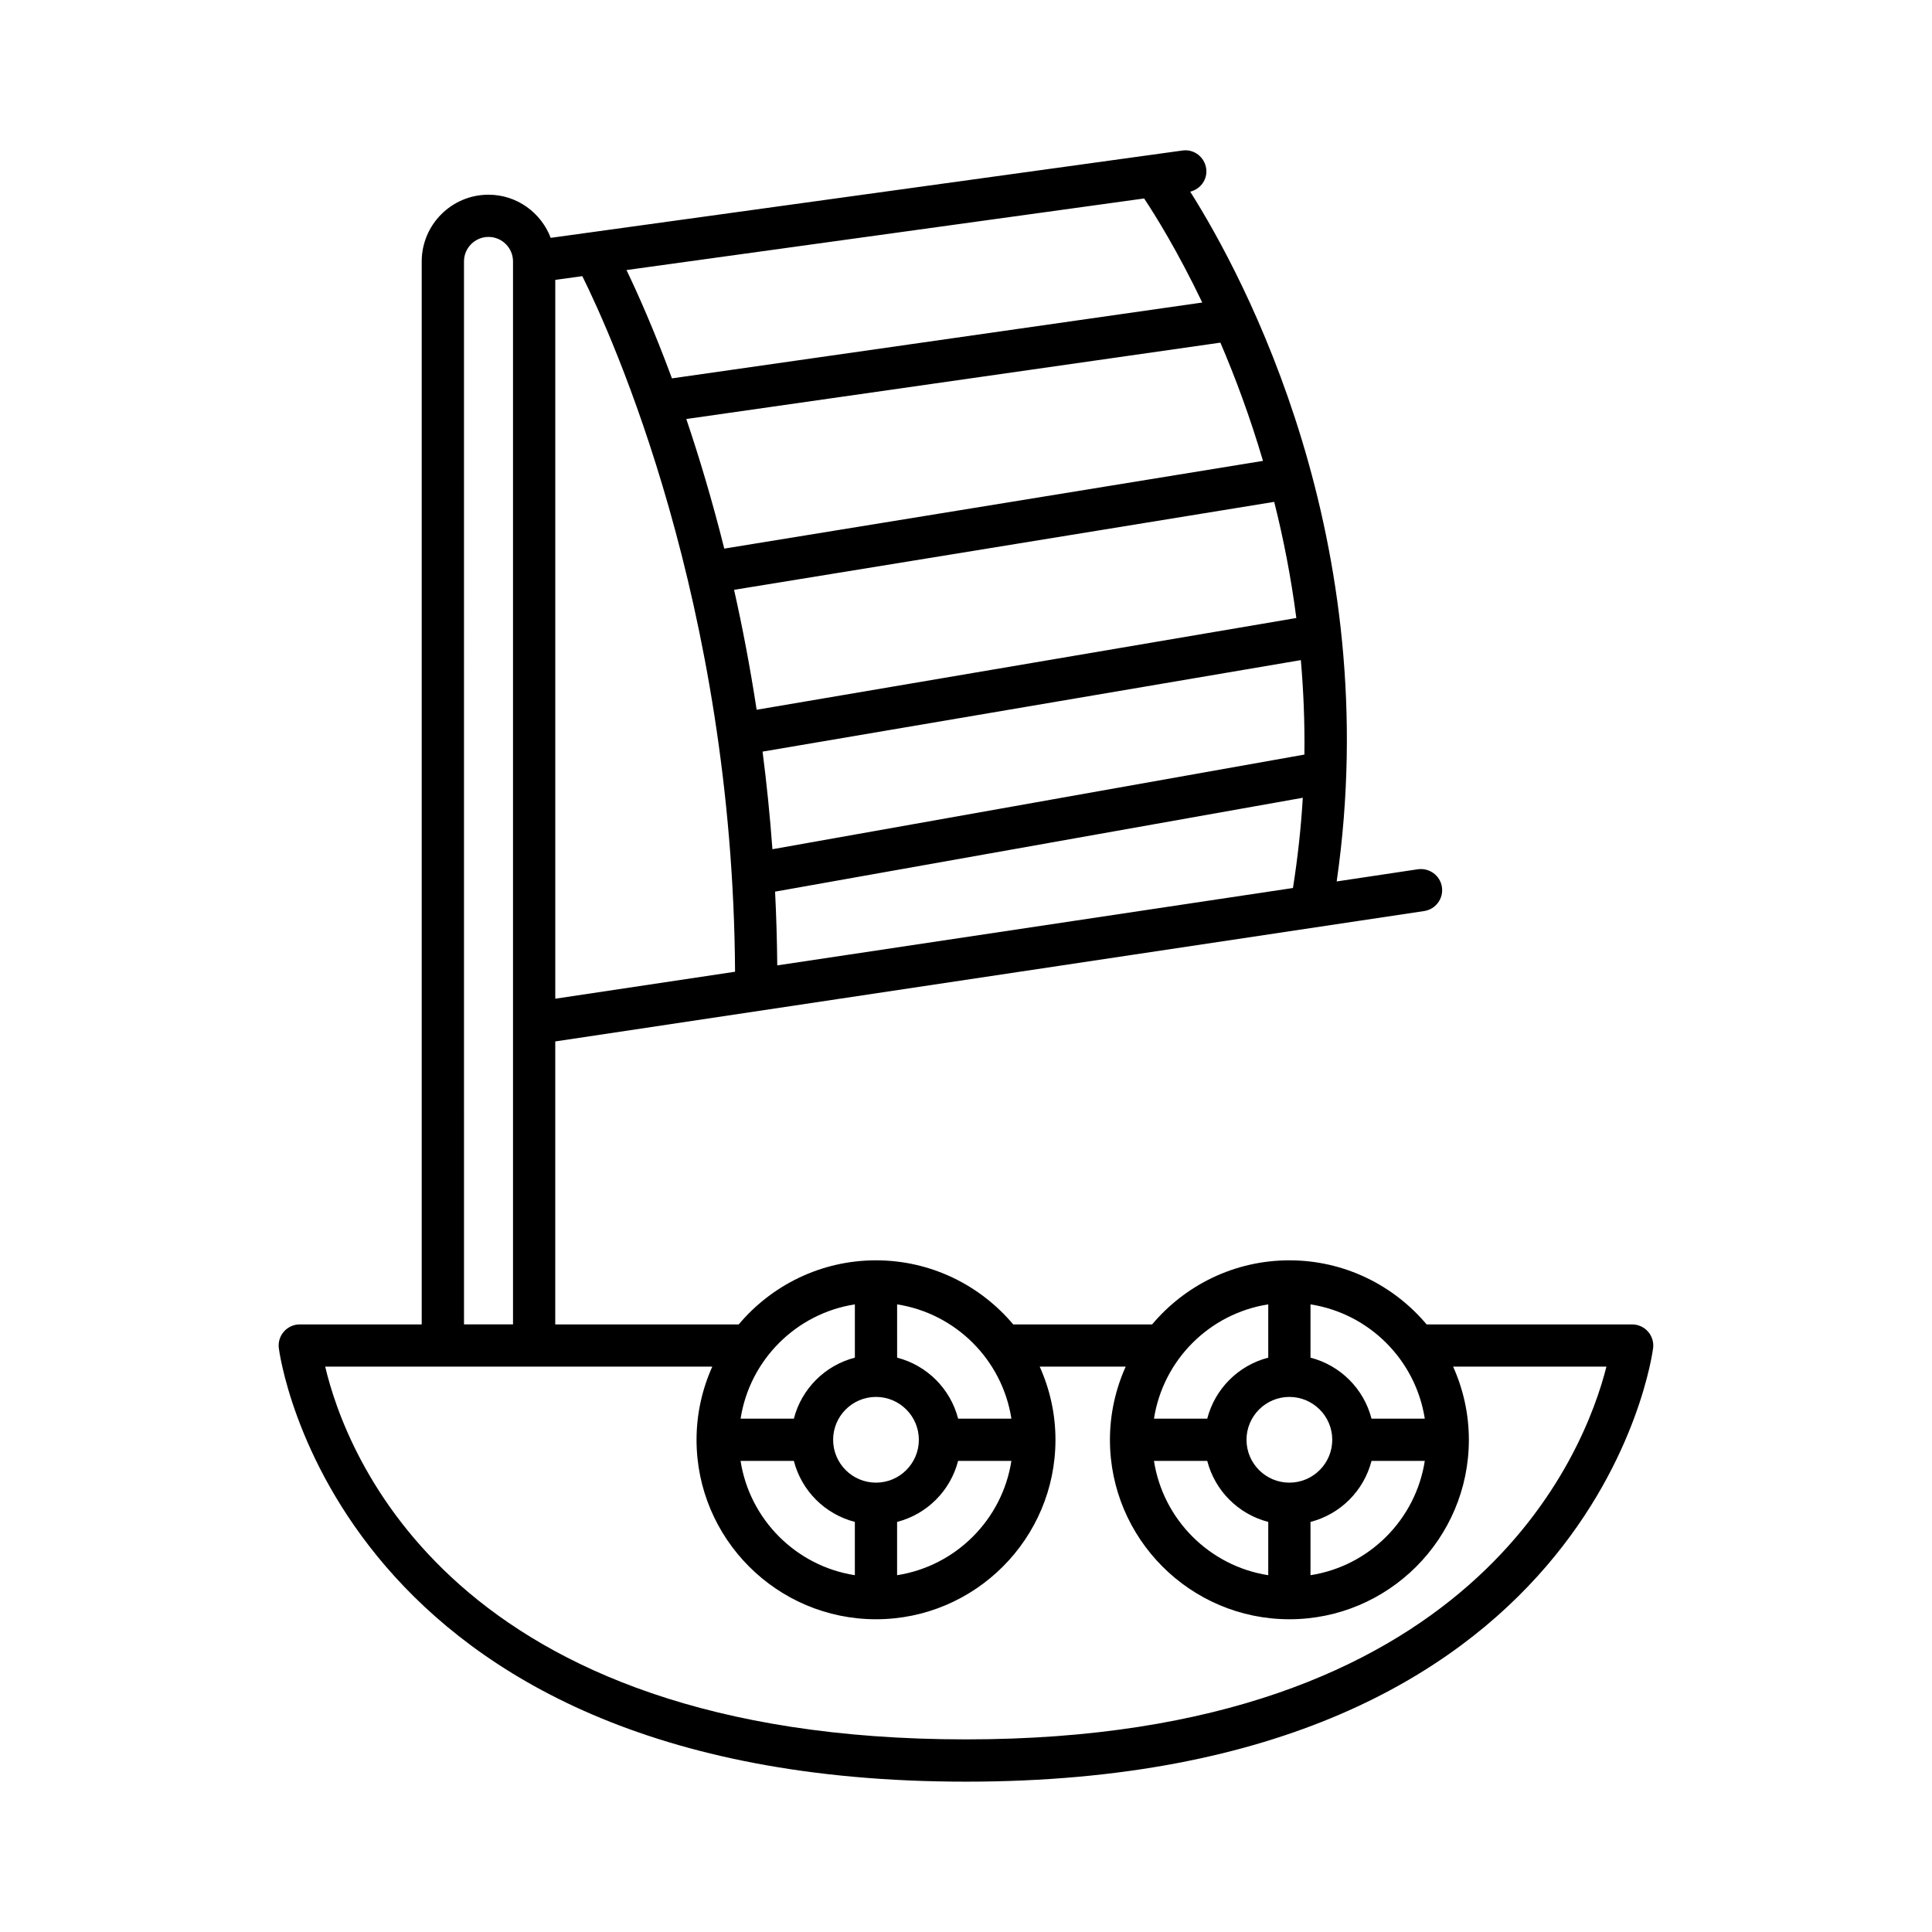
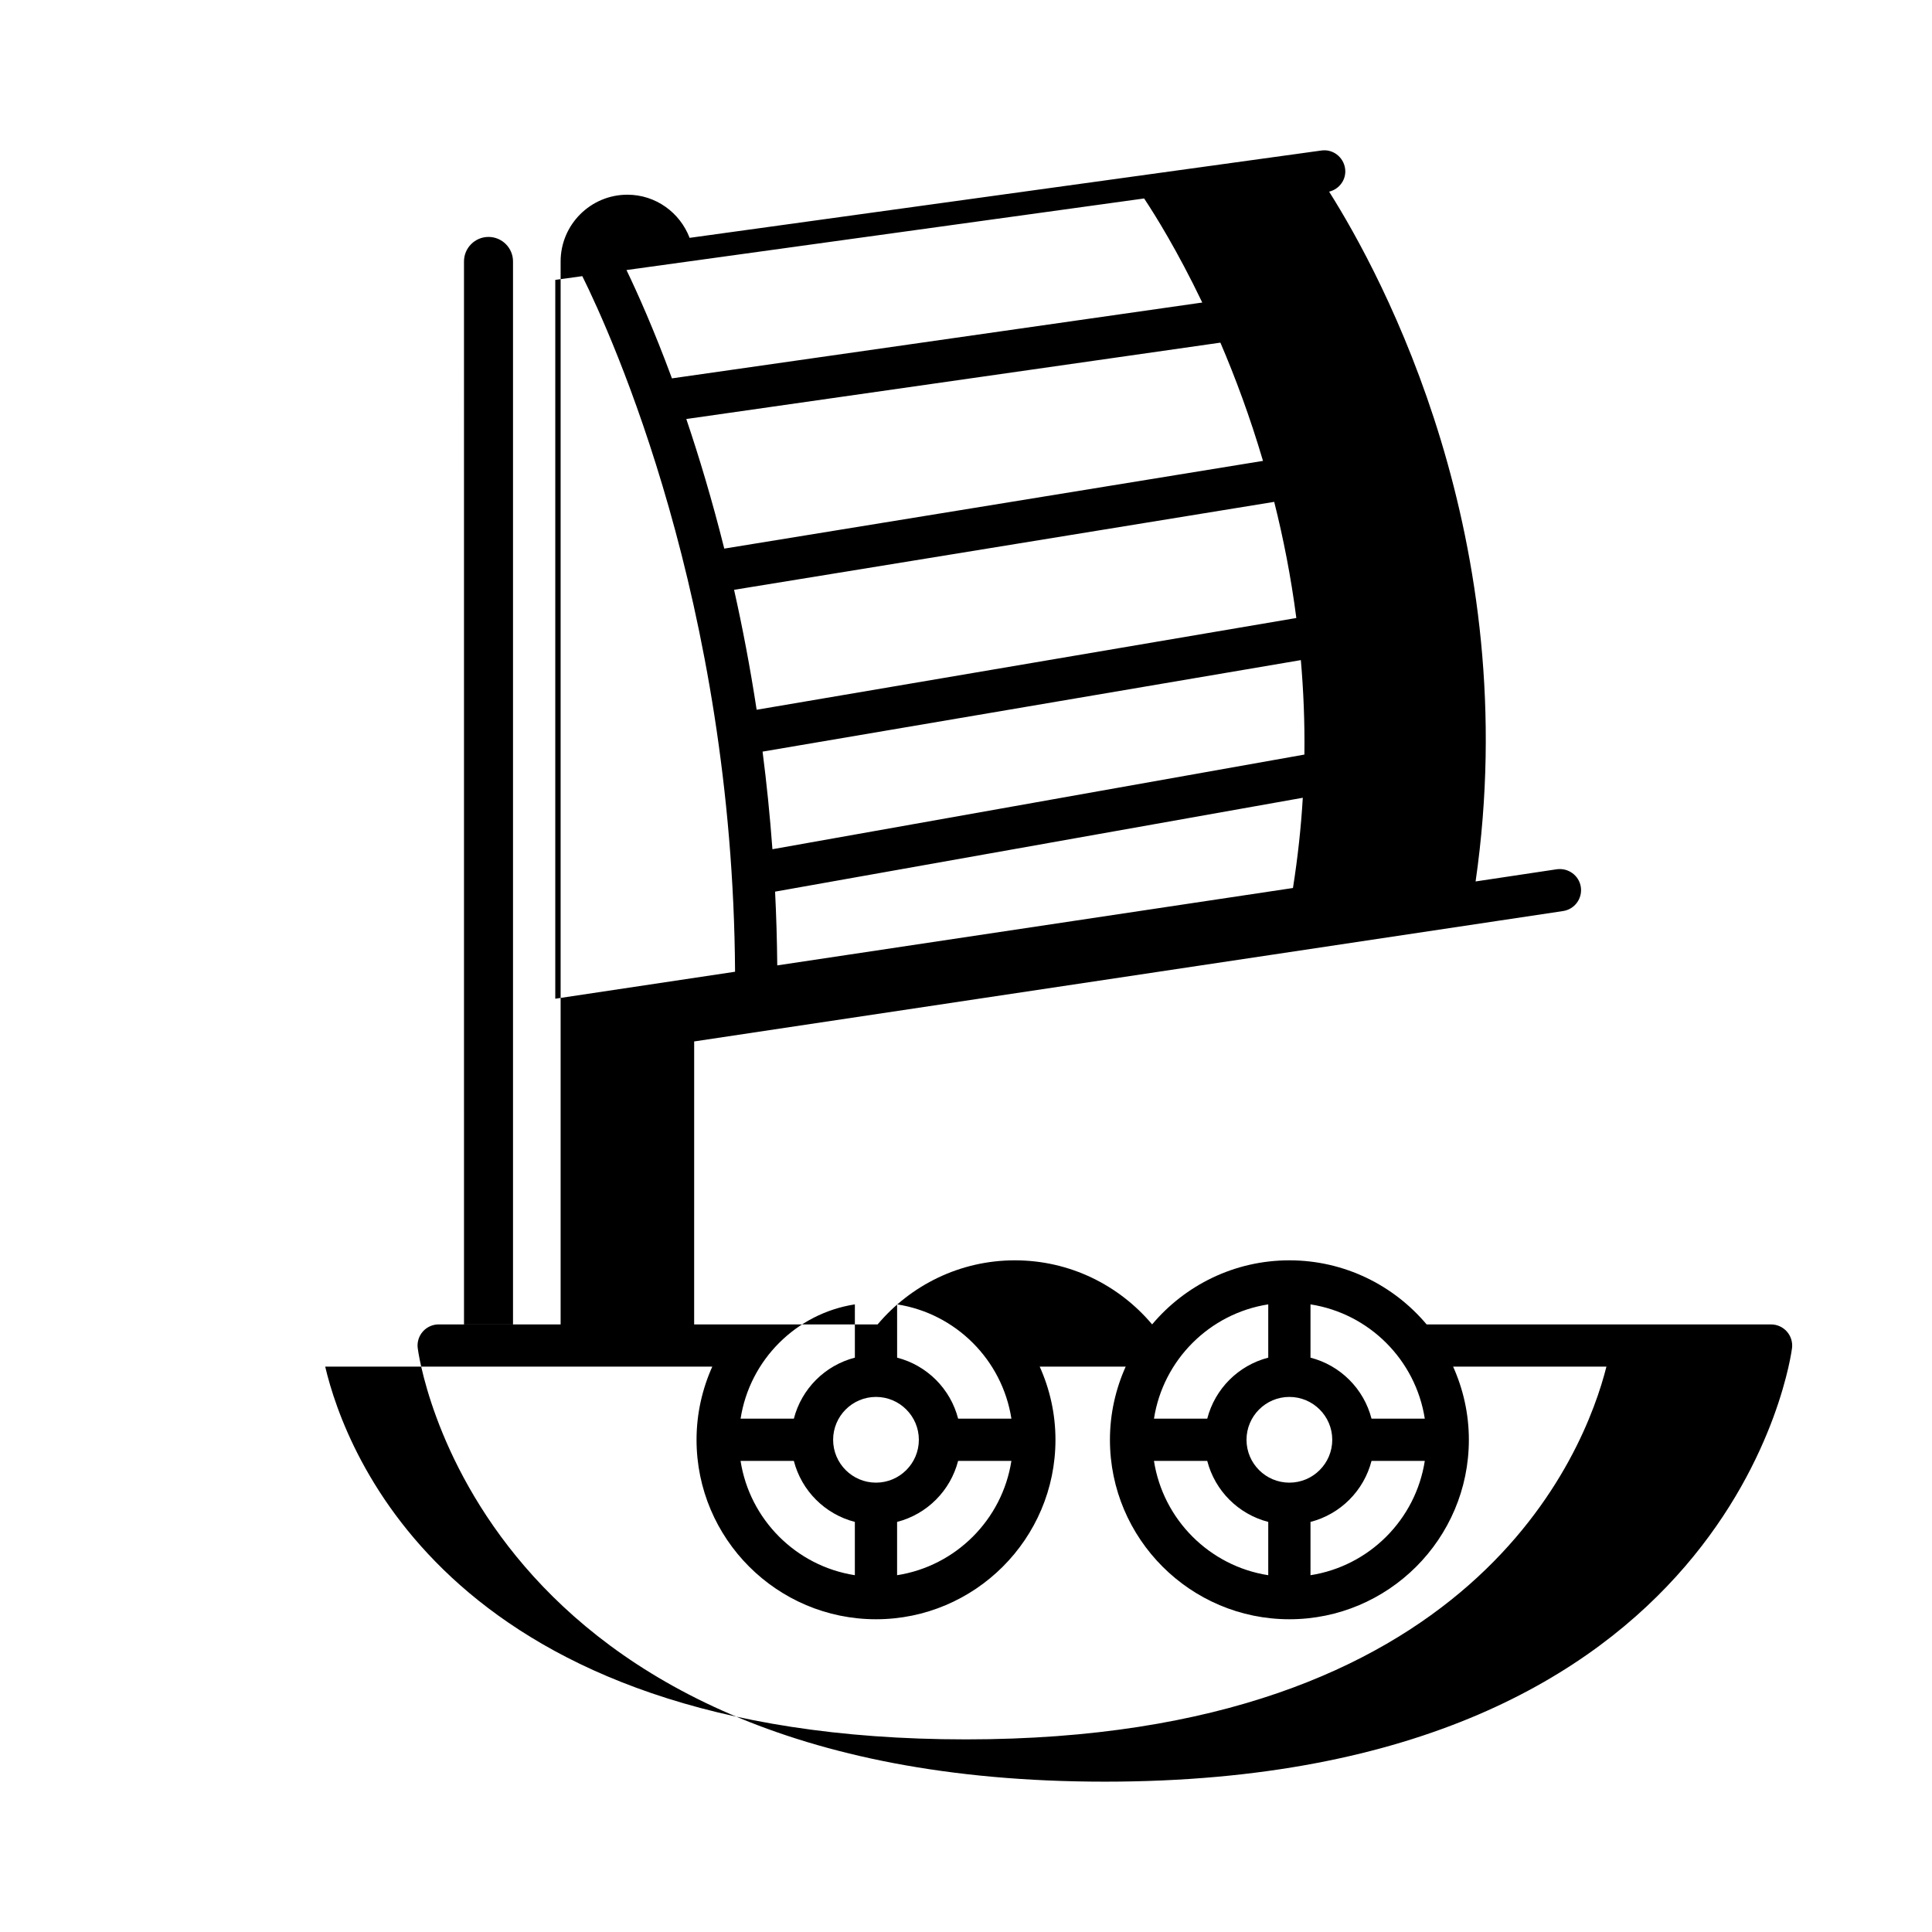
<svg xmlns="http://www.w3.org/2000/svg" fill="#000000" width="800px" height="800px" version="1.1" viewBox="144 144 512 512">
-   <path d="m576.54 494.98h-54.473c-8.73-10.367-21.789-16.98-36.371-16.98s-27.641 6.613-36.371 16.98h-36.812c-8.73-10.367-21.785-16.98-36.371-16.98-14.582 0-27.641 6.613-36.371 16.98h-48.625l0.004-74.988 230.27-34.555c3.055-0.461 5.164-3.312 4.703-6.367-0.461-3.062-3.328-5.129-6.367-4.707l-21.52 3.231c13.043-90.473-24.652-160.37-38.816-182.8 2.746-0.676 4.633-3.254 4.234-6.117-0.422-3.074-3.269-5.25-6.312-4.785l-167.4 23.141c-2.539-6.664-8.945-11.434-16.492-11.434-9.754 0-17.691 7.938-17.691 17.691v281.69h-32.316c-1.594 0-3.109 0.68-4.172 1.863-1.062 1.188-1.57 2.773-1.391 4.356 0.133 1.152 14.77 114.96 182.11 114.96s181.98-113.8 182.11-114.95c0.176-1.586-0.328-3.172-1.391-4.356-1.062-1.188-2.578-1.867-4.172-1.867zm-89.898-115.65-136.66 20.508c-0.062-6.648-0.258-13.164-0.578-19.543l139.85-24.879c-0.457 7.797-1.324 15.781-2.606 23.914zm3.039-35.359-140.98 25.082c-0.66-8.918-1.539-17.555-2.613-25.867l142.65-24.25c0.699 8.078 1.055 16.426 0.941 25.035zm-2.133-36.195-143.03 24.316c-1.723-11.238-3.75-21.867-5.981-31.785l143.14-23.309c2.422 9.625 4.453 19.914 5.863 30.777zm-8.84-41.637-142.77 23.246c-3.211-12.824-6.668-24.316-10.062-34.344l141.54-20.238c3.93 9.16 7.844 19.668 11.289 31.336zm-31.504-69.543c2.887 4.34 8.832 13.863 15.406 27.578l-140.54 20.098c-4.781-12.93-9.137-22.66-12.047-28.707zm-156.05 21.578 7.164-0.992c7.844 15.816 39.883 86.426 40.48 184.34l-47.645 7.148zm200.14 271.5c15.566 2.422 27.867 14.723 30.289 30.289h-14.117c-2.043-7.922-8.25-14.129-16.172-16.168zm30.289 41.484c-2.422 15.566-14.723 27.867-30.289 30.289v-14.121c7.922-2.043 14.129-8.25 16.172-16.168zm-24.523-5.598c0 6.266-5.098 11.359-11.363 11.359s-11.359-5.094-11.359-11.359 5.094-11.359 11.359-11.359 11.363 5.094 11.363 11.359zm-16.961-35.887v14.121c-7.922 2.043-14.125 8.25-16.168 16.168h-14.117c2.422-15.566 14.719-27.867 30.285-30.289zm-16.168 41.484c2.043 7.922 8.25 14.125 16.168 16.168v14.121c-15.566-2.422-27.863-14.723-30.289-30.289zm-82.188-41.484c15.566 2.422 27.863 14.723 30.289 30.289h-14.117c-2.043-7.922-8.25-14.125-16.168-16.168zm30.285 41.484c-2.422 15.566-14.723 27.867-30.289 30.289v-14.121c7.922-2.043 14.125-8.25 16.168-16.168zm-24.523-5.598c0 6.266-5.094 11.359-11.359 11.359-6.266 0-11.359-5.094-11.359-11.359s5.094-11.359 11.359-11.359c6.266 0 11.359 5.094 11.359 11.359zm-16.957-35.887v14.121c-7.922 2.043-14.125 8.25-16.168 16.168h-14.117c2.418-15.566 14.719-27.867 30.285-30.289zm-16.172 41.484c2.043 7.922 8.25 14.125 16.168 16.168v14.121c-15.566-2.422-27.863-14.723-30.289-30.289zm-87.414-317.87c0-3.582 2.914-6.496 6.496-6.496 3.582 0 6.496 2.914 6.496 6.496v281.69h-12.988zm133.04 391.67c-136.36 0-164.46-76.023-169.82-98.781h102.58c-2.66 5.93-4.172 12.477-4.172 19.387 0 26.223 21.332 47.559 47.559 47.559 26.223 0 47.559-21.336 47.559-47.559 0-6.906-1.512-13.457-4.172-19.387h22.781c-2.66 5.93-4.172 12.477-4.172 19.387 0 26.223 21.332 47.559 47.559 47.559 26.223 0 47.559-21.336 47.559-47.559 0-6.906-1.512-13.457-4.172-19.387h40.629c-5.695 22.57-34.914 98.781-169.72 98.781z" />
+   <path d="m576.54 494.98h-54.473c-8.73-10.367-21.789-16.98-36.371-16.98s-27.641 6.613-36.371 16.98c-8.73-10.367-21.785-16.98-36.371-16.98-14.582 0-27.641 6.613-36.371 16.98h-48.625l0.004-74.988 230.27-34.555c3.055-0.461 5.164-3.312 4.703-6.367-0.461-3.062-3.328-5.129-6.367-4.707l-21.52 3.231c13.043-90.473-24.652-160.37-38.816-182.8 2.746-0.676 4.633-3.254 4.234-6.117-0.422-3.074-3.269-5.25-6.312-4.785l-167.4 23.141c-2.539-6.664-8.945-11.434-16.492-11.434-9.754 0-17.691 7.938-17.691 17.691v281.69h-32.316c-1.594 0-3.109 0.68-4.172 1.863-1.062 1.188-1.57 2.773-1.391 4.356 0.133 1.152 14.77 114.96 182.11 114.96s181.98-113.8 182.11-114.95c0.176-1.586-0.328-3.172-1.391-4.356-1.062-1.188-2.578-1.867-4.172-1.867zm-89.898-115.65-136.66 20.508c-0.062-6.648-0.258-13.164-0.578-19.543l139.85-24.879c-0.457 7.797-1.324 15.781-2.606 23.914zm3.039-35.359-140.98 25.082c-0.66-8.918-1.539-17.555-2.613-25.867l142.65-24.25c0.699 8.078 1.055 16.426 0.941 25.035zm-2.133-36.195-143.03 24.316c-1.723-11.238-3.75-21.867-5.981-31.785l143.14-23.309c2.422 9.625 4.453 19.914 5.863 30.777zm-8.84-41.637-142.77 23.246c-3.211-12.824-6.668-24.316-10.062-34.344l141.54-20.238c3.93 9.16 7.844 19.668 11.289 31.336zm-31.504-69.543c2.887 4.34 8.832 13.863 15.406 27.578l-140.54 20.098c-4.781-12.93-9.137-22.66-12.047-28.707zm-156.05 21.578 7.164-0.992c7.844 15.816 39.883 86.426 40.48 184.34l-47.645 7.148zm200.14 271.5c15.566 2.422 27.867 14.723 30.289 30.289h-14.117c-2.043-7.922-8.25-14.129-16.172-16.168zm30.289 41.484c-2.422 15.566-14.723 27.867-30.289 30.289v-14.121c7.922-2.043 14.129-8.25 16.172-16.168zm-24.523-5.598c0 6.266-5.098 11.359-11.363 11.359s-11.359-5.094-11.359-11.359 5.094-11.359 11.359-11.359 11.363 5.094 11.363 11.359zm-16.961-35.887v14.121c-7.922 2.043-14.125 8.25-16.168 16.168h-14.117c2.422-15.566 14.719-27.867 30.285-30.289zm-16.168 41.484c2.043 7.922 8.25 14.125 16.168 16.168v14.121c-15.566-2.422-27.863-14.723-30.289-30.289zm-82.188-41.484c15.566 2.422 27.863 14.723 30.289 30.289h-14.117c-2.043-7.922-8.25-14.125-16.168-16.168zm30.285 41.484c-2.422 15.566-14.723 27.867-30.289 30.289v-14.121c7.922-2.043 14.125-8.25 16.168-16.168zm-24.523-5.598c0 6.266-5.094 11.359-11.359 11.359-6.266 0-11.359-5.094-11.359-11.359s5.094-11.359 11.359-11.359c6.266 0 11.359 5.094 11.359 11.359zm-16.957-35.887v14.121c-7.922 2.043-14.125 8.25-16.168 16.168h-14.117c2.418-15.566 14.719-27.867 30.285-30.289zm-16.172 41.484c2.043 7.922 8.25 14.125 16.168 16.168v14.121c-15.566-2.422-27.863-14.723-30.289-30.289zm-87.414-317.87c0-3.582 2.914-6.496 6.496-6.496 3.582 0 6.496 2.914 6.496 6.496v281.69h-12.988zm133.04 391.67c-136.36 0-164.46-76.023-169.82-98.781h102.58c-2.66 5.93-4.172 12.477-4.172 19.387 0 26.223 21.332 47.559 47.559 47.559 26.223 0 47.559-21.336 47.559-47.559 0-6.906-1.512-13.457-4.172-19.387h22.781c-2.66 5.93-4.172 12.477-4.172 19.387 0 26.223 21.332 47.559 47.559 47.559 26.223 0 47.559-21.336 47.559-47.559 0-6.906-1.512-13.457-4.172-19.387h40.629c-5.695 22.57-34.914 98.781-169.72 98.781z" />
</svg>